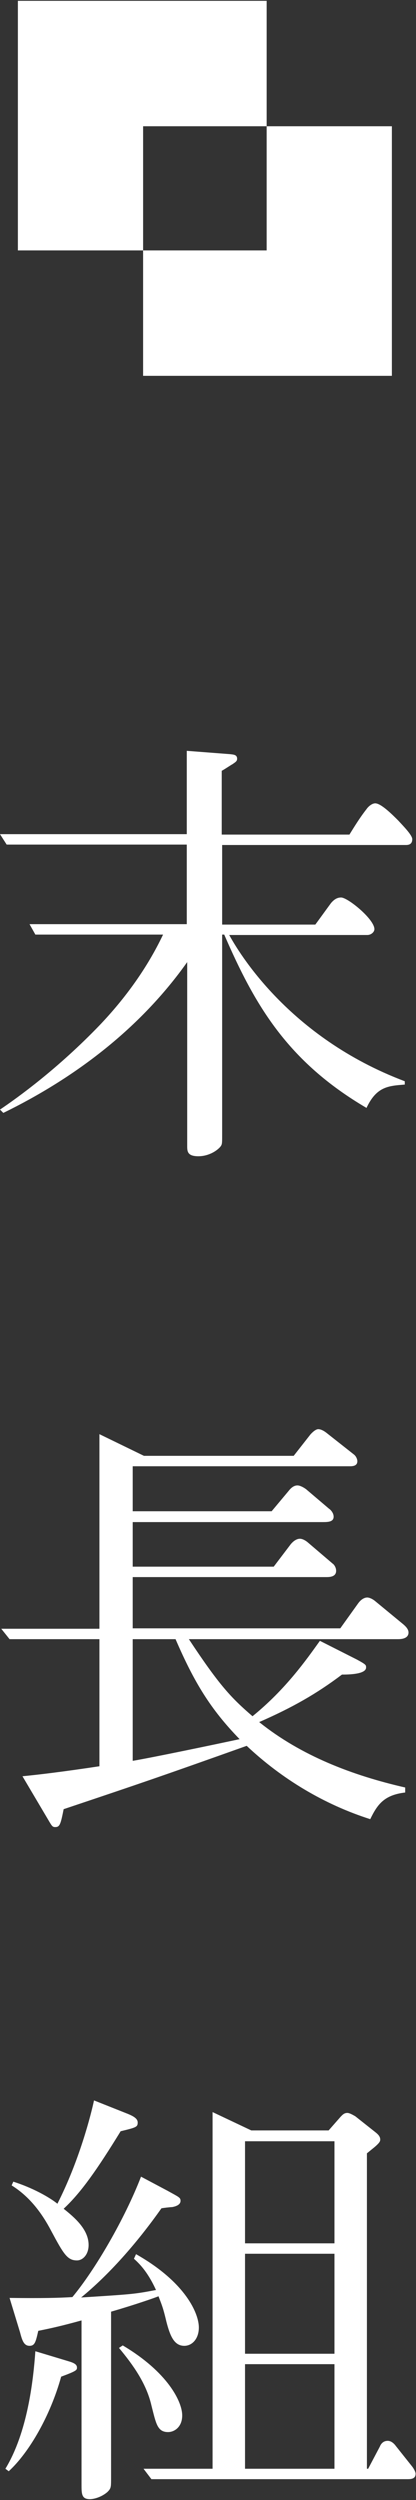
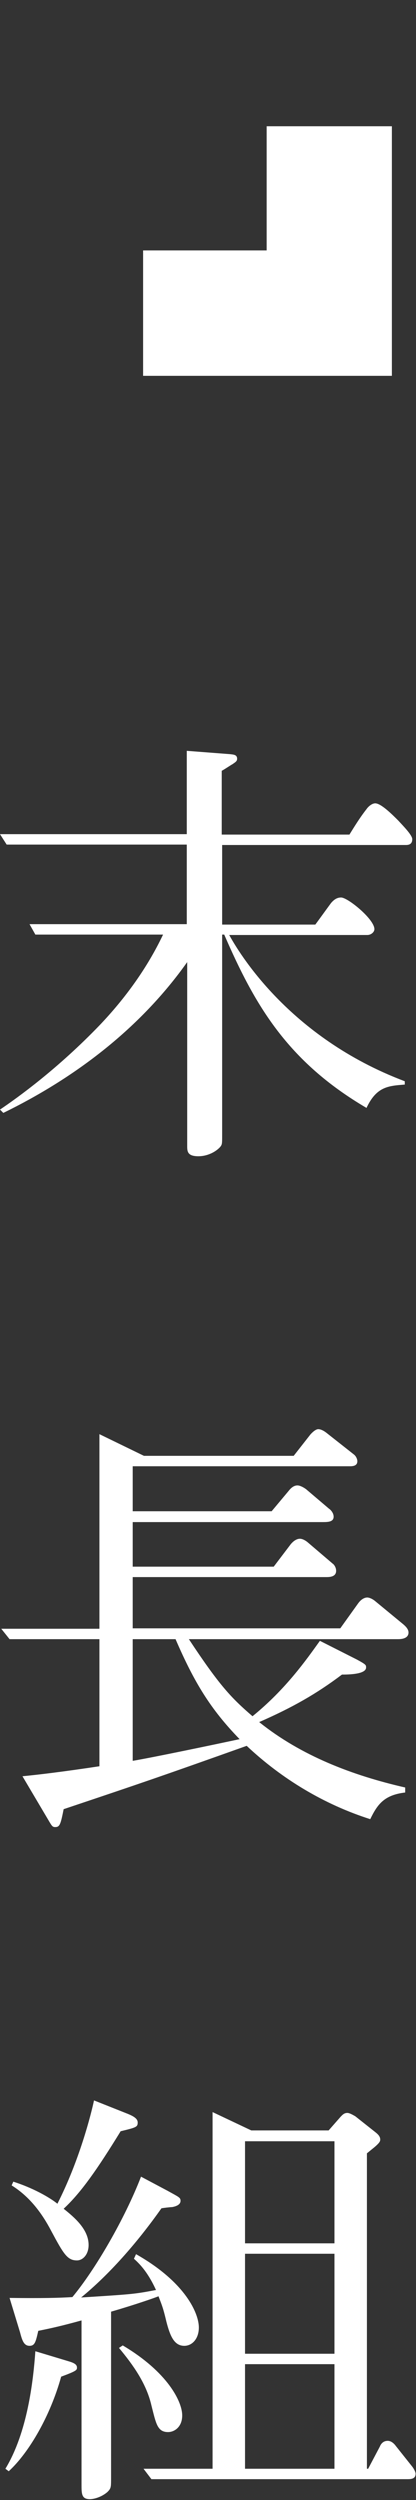
<svg xmlns="http://www.w3.org/2000/svg" version="1.1" id="レイヤー_1" x="0" y="0" viewBox="0 0 100 600" style="enable-background:new 0 0 100 600" xml:space="preserve">
  <rect x="0" y="0" width="100" height="600" fill="#333333" stroke="none" />
  <style>.st0{fill:#fff}</style>
-   <path class="st0" d="M64.1 30.3V.2H4.3v59.9h30.1V30.3z" />
  <path class="st0" d="M64.1 30.3v29.8H34.4v30.1h59.8V30.3zM97.3 260.3c-4 .3-6.8.5-9.2 5.6-19.1-11.2-26.9-24.8-34.2-41.6h-.5v48.2c0 2 0 2.2-.5 2.8-1.1 1.2-3.1 2.2-5.2 2.2-2.8 0-2.7-1.3-2.7-2.7v-43.9C33.8 246.7 18.2 258.6.8 267.1l-.8-.8c4.3-2.9 13.9-9.8 24-20.3 6.1-6.4 11.4-13.7 15.2-21.7H8.5l-1.4-2.5h37.8v-19.1H1.6L0 200.2h44.9v-20l10.4.8c.8.1 1.7.1 1.7 1.1 0 .6-.4.8-1.1 1.3-.4.2-1.7 1.1-2.6 1.6v15.3H84c1.3-2.1 2.6-4.2 4.1-6.1.4-.6 1.3-1.4 2.1-1.4 1.4 0 4.1 2.7 5.5 4.1 1.1 1.2 3.4 3.5 3.4 4.5 0 1.4-1.1 1.4-1.6 1.4H53.4v19.1h22.4c.6-.8 3.2-4.4 3.8-5.2.7-.8 1.4-1.3 2.4-1.3 1.6 0 8 5.2 8 7.6 0 .7-.8 1.4-1.7 1.4H55.1c2.1 3.8 14.1 24.5 42.2 35.1v.8zM95.7 393.4H45.4c7.4 11.2 10.2 14.1 15.3 18.5 8-6.5 12.9-13.5 16.2-18.1l8.9 4.5c2.2 1.2 2.2 1.3 2.2 1.9 0 1.6-4 1.7-5.8 1.7-6.1 4.6-11.9 7.9-19.9 11.4 10.1 8.1 22.4 12.8 35.1 15.7v1.2c-5.1.6-6.7 2.9-8.4 6.4-11-3.5-21.2-9.6-29.7-17.6-20.8 7.4-24.9 8.8-44 15.2-.7 3.5-.9 4.3-2 4.3-.7 0-.8-.2-1.8-1.9l-6.1-10.3c4.1-.4 9.9-1.1 18.5-2.4v-30.5H2.3l-2-2.5h23.6v-46.7l10.7 5.2h36l4-5.1s1.1-1.3 1.9-1.3c.7 0 1.5.5 2 .9l6.6 5.2c.5.4.8 1.1.8 1.6 0 .9-.7 1.2-1.7 1.2H31.9v10.8h33.4l4.1-4.9c.7-.9 1.4-1.3 2.1-1.3.8 0 2 .8 2.3 1.1l5.3 4.5c.2.1 1.1.9 1.1 1.9 0 1.2-1.2 1.3-2.5 1.3H31.9V376h33.9l4.1-5.4c.5-.6 1.3-1.3 2.2-1.3.6 0 1.3.4 1.8.8l6.1 5.2c.2.1.8.8.8 1.7 0 .9-.6 1.5-2.2 1.5H31.9v12.3h49.9l4.3-6c.5-.7 1.3-1.4 2.2-1.4.2 0 .9.1 1.8.8l6.8 5.6c.6.5 1.3 1.2 1.3 2 0 1.5-1.8 1.6-2.5 1.6zm-53.5 0H31.9v29.2c4.8-.8 19.6-3.9 25.7-5.2-7-7.2-10.9-13.6-15.4-24zM15.8 566.5c1.3.4 2.7.7 2.7 1.7 0 .6 0 .8-3.8 2.2-2.6 9.4-7.7 18.2-12.6 22.7l-.8-.6c5.3-8.7 6.7-21.1 7.2-28.2l7.3 2.2zm24.5-40.7c2.7 1.5 3.1 1.6 3.1 2.4 0 1.1-1.5 1.4-2 1.5-.4 0-2.2.2-2.6.3-6 8.5-12.7 16-19.3 21.4 12.5-.8 12.7-.8 18-1.8-2.1-4.6-4.2-6.5-5.3-7.5l.5-1.1c12 6.8 15.1 14.3 15.1 17.6 0 2.7-1.6 4.4-3.5 4.4-2.4 0-3.4-2.3-4.3-5.8-.8-3.4-1.1-4-1.9-6.1-.4.2-5.5 2-11.4 3.7v39.8c0 2.4 0 2.6-.9 3.5-1.4 1.2-3.2 1.7-4.2 1.7-2 0-2-1.3-2-3.5v-39.4c-4.7 1.3-7.4 1.9-10.4 2.5-.6 2.6-.8 3.6-2.1 3.6-1.4 0-1.8-1.4-2.3-3.3l-2.5-8.2c7.9.1 11.9 0 15.1-.2 5.5-6.6 12.6-18.8 16.5-28.9l6.4 3.4zm-37.1-2.2c5.6 1.8 9.4 4.3 10.6 5.3 5.3-10.4 8.1-21.5 8.8-24.8l7.8 3.1c1.8.7 2.7 1.3 2.7 2.2 0 1.1-.4 1.2-4.1 2.1-5.6 9.1-9.5 14.7-13.7 18.6 2.5 2 6 4.9 6 8.7 0 2.3-1.4 3.7-2.8 3.7-2.3 0-3.2-1.5-6.2-7.1-2.3-4.4-5.3-8.3-9.5-10.9l.4-.9zm26.3 39.3c10.8 6.4 14.3 13.5 14.3 16.8 0 2.8-1.9 4-3.4 4-2.6 0-2.9-2.1-4-6.4-1.2-5.2-4.3-9.6-7.8-13.8l.9-.6zm59 29.6 2.8-5.3c.2-.5.7-1.4 1.9-1.4.8 0 1.5.6 2 1.3l3.9 4.9c.3.4.8 1.2.8 1.7 0 1.3-1.2 1.3-2 1.3H36.4l-1.9-2.5h16.6v-85.6l9.3 4.4H79l2.9-3.3c.4-.4.8-.9 1.6-.9.6 0 1.7.7 1.9.8l4.8 3.8c.9.7 1.2 1.2 1.2 1.8 0 .2 0 .5-.6 1.1-.7.7-.9.8-2.6 2.2v75.7h.3zm-8.1-78.6H58.9v24.5h21.5v-24.5zm-21.5 27v24h21.5v-24H58.9zm21.5 51.6v-25.1H58.9v25.1h21.5z" />
</svg>